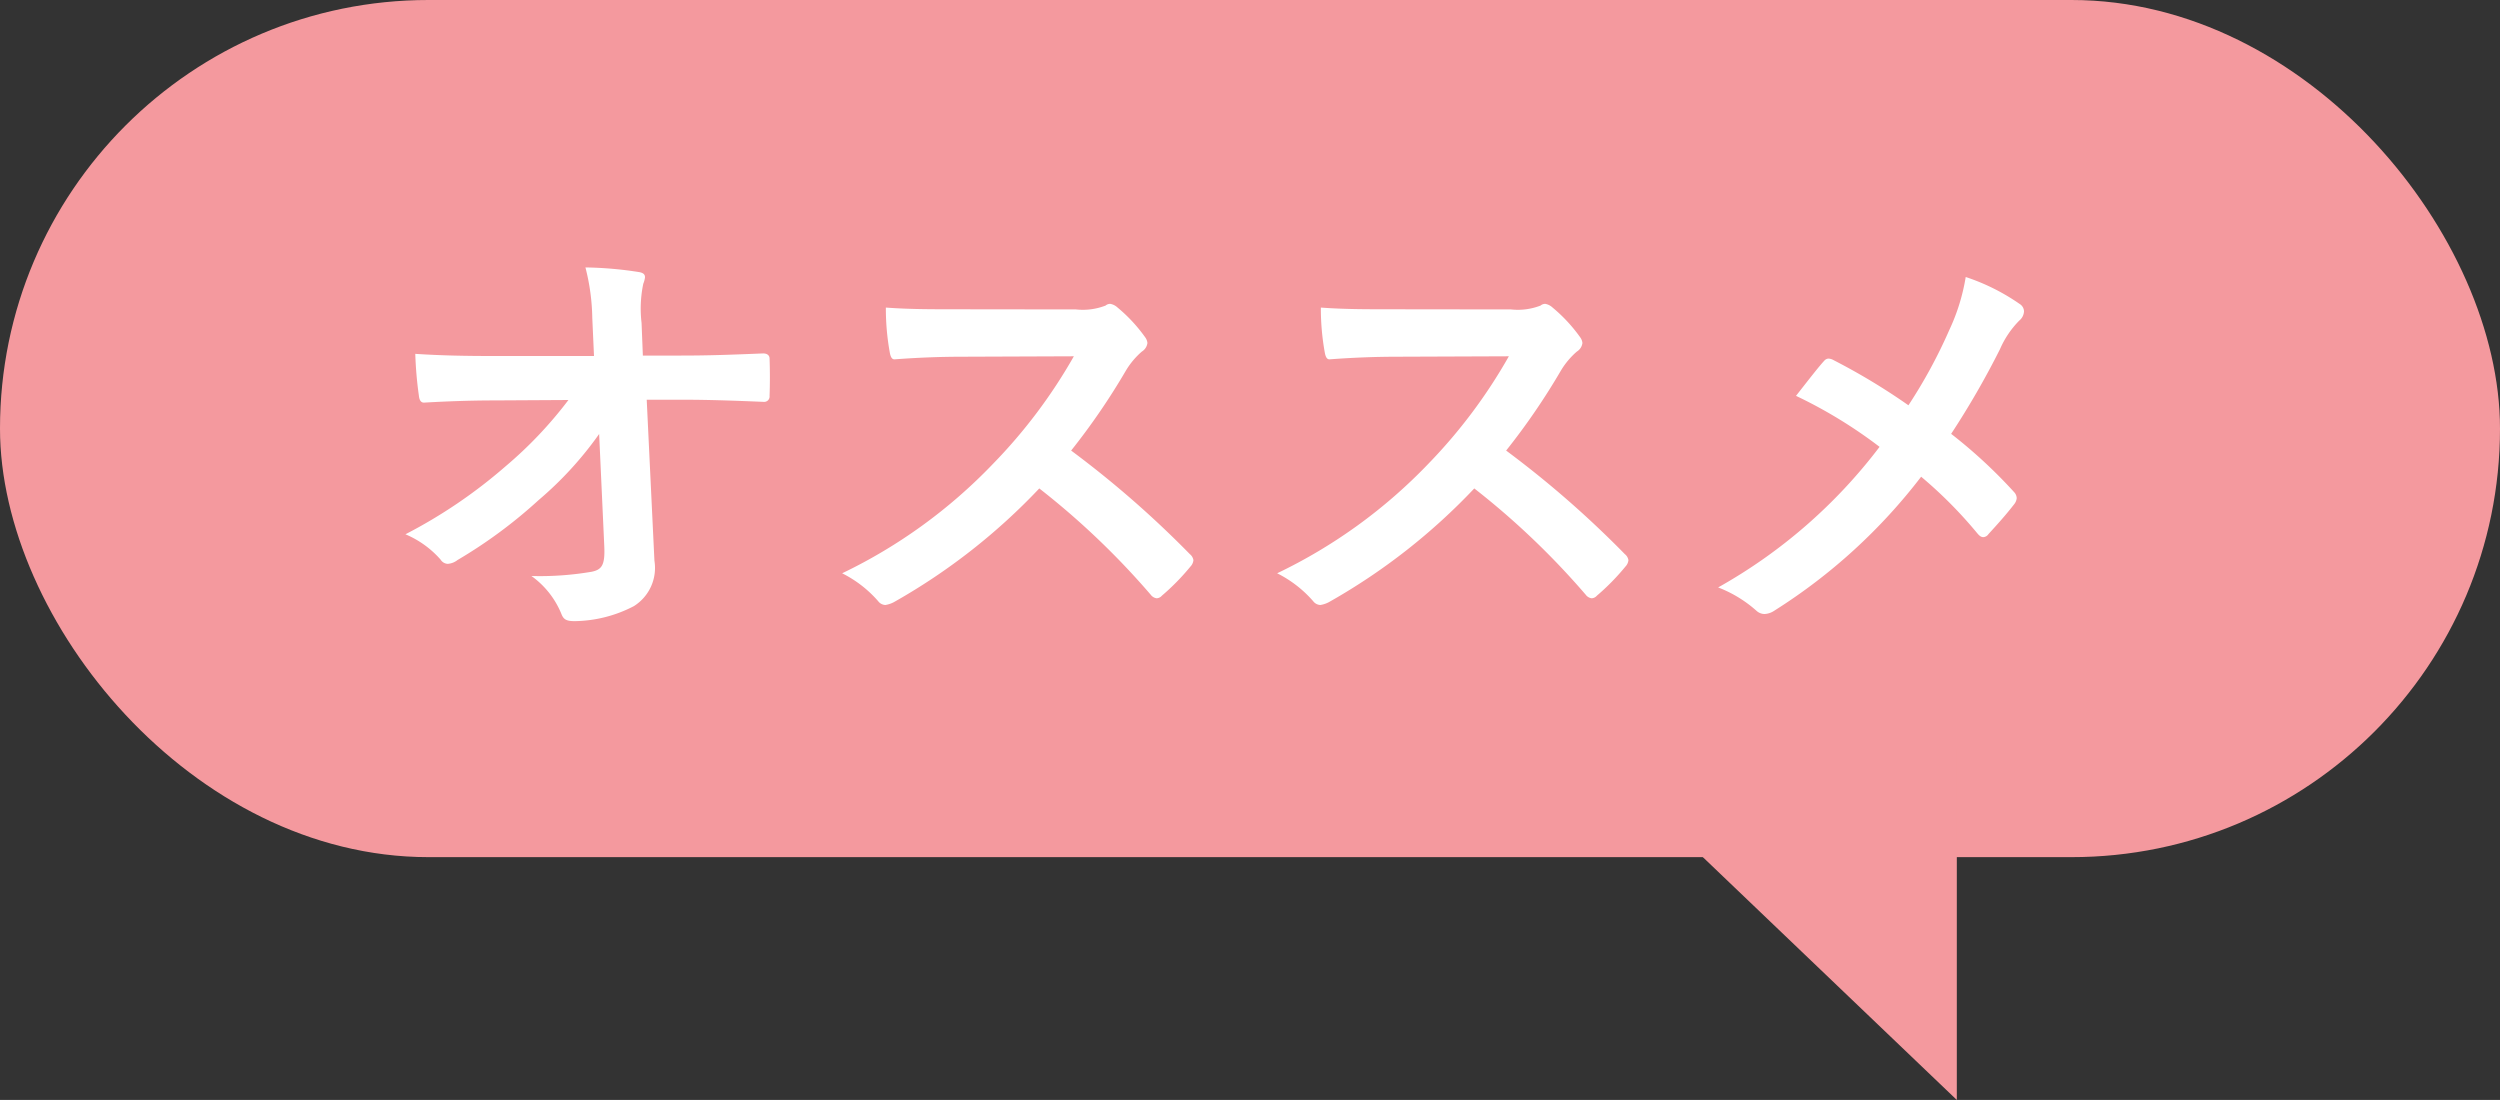
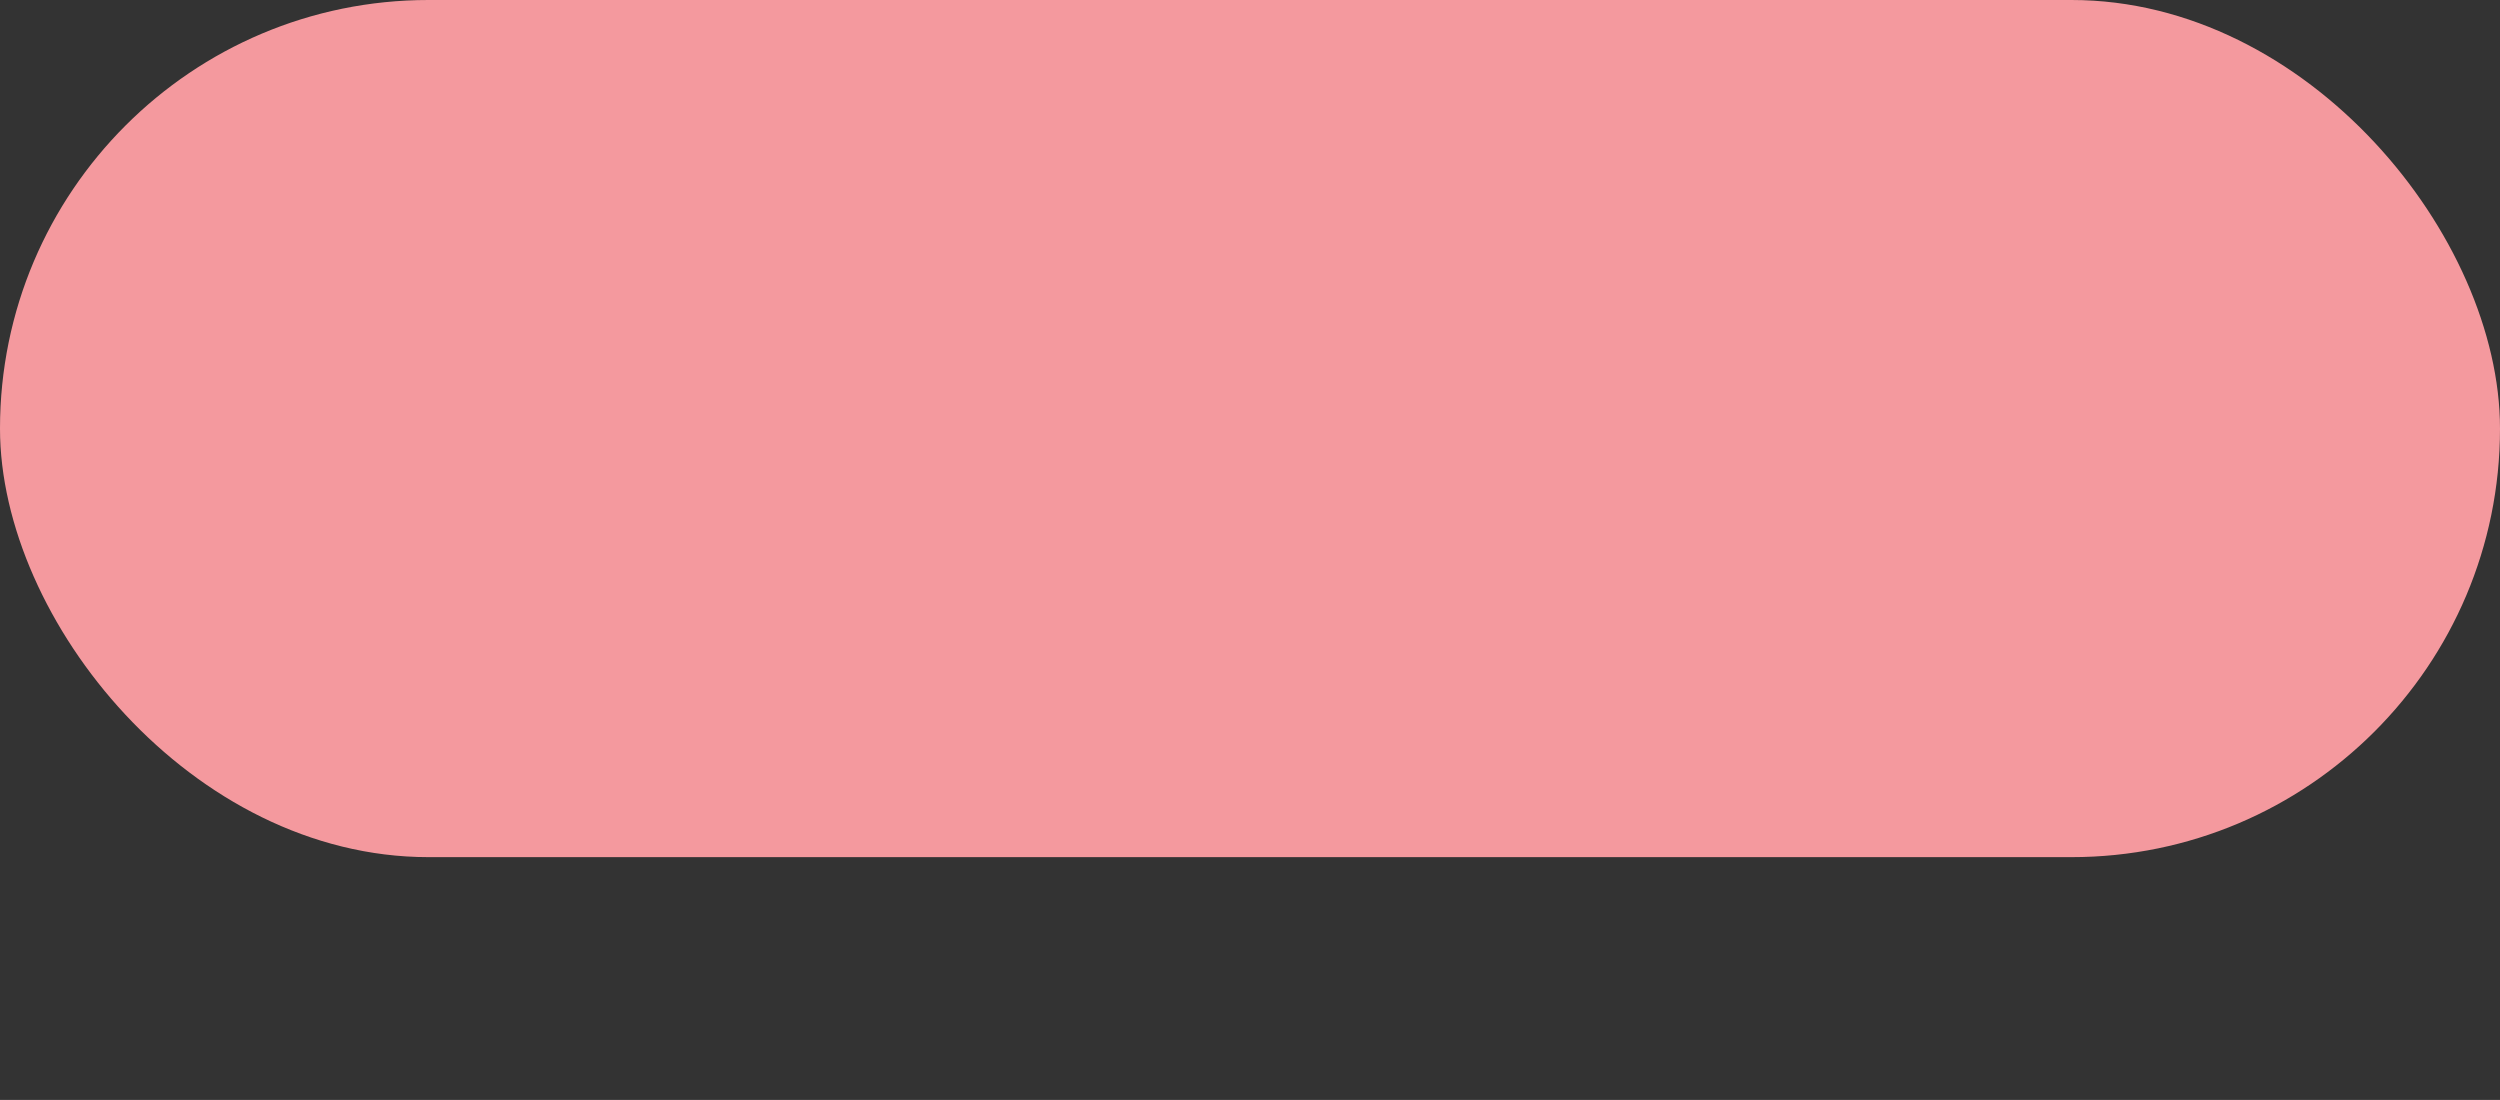
<svg xmlns="http://www.w3.org/2000/svg" width="70" height="30.799" viewBox="0 0 70 30.799">
  <rect x="0" y="0" width="70" height="30.799" fill="#333333" stroke="none" />
  <g id="グループ_810" data-name="グループ 810" transform="translate(-186.14 -3850)">
    <g id="グループ_767" data-name="グループ 767" transform="translate(-9152.86 33.167)">
      <rect id="長方形_1066" data-name="長方形 1066" width="70" height="24" rx="12" transform="translate(9339 3816.833)" fill="#f4999e" />
-       <path id="パス_5492" data-name="パス 5492" d="M6.42-1.7c.024.528-.072.648-.348.708a8.6,8.6,0,0,1-1.692.12A2.434,2.434,0,0,1,5.22.192c.06.156.144.2.372.2a3.676,3.676,0,0,0,1.656-.42A1.262,1.262,0,0,0,7.824-1.3L7.608-5.808H8.58c.744,0,1.428.024,2.3.06a.152.152,0,0,0,.168-.168c.012-.336.012-.708,0-1.044,0-.084-.06-.144-.18-.144-.888.036-1.488.06-2.328.06H7.5l-.036-.912a3.408,3.408,0,0,1,.048-1.1.674.674,0,0,0,.048-.18c0-.072-.036-.12-.156-.144a10.514,10.514,0,0,0-1.512-.132A6.016,6.016,0,0,1,6.084-8.1l.048,1.068H3.276c-.72,0-1.428-.012-2.148-.06a10.715,10.715,0,0,0,.1,1.164c.012.132.06.216.168.2.624-.036,1.3-.06,1.92-.06l2.1-.012a11.535,11.535,0,0,1-1.764,1.86,14.14,14.14,0,0,1-2.8,1.9,2.715,2.715,0,0,1,.984.708.25.25,0,0,0,.2.12.506.506,0,0,0,.276-.108A13.531,13.531,0,0,0,4.584-3,9.938,9.938,0,0,0,6.276-4.848ZM16.332-8.34c-.78,0-1.38,0-2.028-.048a6.991,6.991,0,0,0,.108,1.248c.024.132.06.216.156.2.648-.048,1.272-.072,1.9-.072l3.1-.012A14.72,14.72,0,0,1,17.3-4.008,14.576,14.576,0,0,1,13.08-.948a3.288,3.288,0,0,1,1.008.78.268.268,0,0,0,.2.108.76.76,0,0,0,.276-.1A17.264,17.264,0,0,0,18.6-3.324,21.843,21.843,0,0,1,21.72-.348a.246.246,0,0,0,.168.1.207.207,0,0,0,.144-.072,6.43,6.43,0,0,0,.8-.816.3.3,0,0,0,.084-.18.273.273,0,0,0-.1-.168,28.215,28.215,0,0,0-3.324-2.9,18.936,18.936,0,0,0,1.536-2.244,2.2,2.2,0,0,1,.444-.528.331.331,0,0,0,.156-.24.32.32,0,0,0-.06-.156,4.375,4.375,0,0,0-.78-.84.4.4,0,0,0-.2-.1.2.2,0,0,0-.132.048,1.762,1.762,0,0,1-.828.108Zm12.18,0c-.78,0-1.38,0-2.028-.048a6.991,6.991,0,0,0,.108,1.248c.024.132.06.216.156.2.648-.048,1.272-.072,1.9-.072l3.1-.012a14.72,14.72,0,0,1-2.256,3.012A14.576,14.576,0,0,1,25.26-.948a3.288,3.288,0,0,1,1.008.78.268.268,0,0,0,.2.108.76.76,0,0,0,.276-.1A17.264,17.264,0,0,0,30.78-3.324,21.843,21.843,0,0,1,33.9-.348a.246.246,0,0,0,.168.1.207.207,0,0,0,.144-.072,6.43,6.43,0,0,0,.8-.816.3.3,0,0,0,.084-.18.273.273,0,0,0-.1-.168,28.215,28.215,0,0,0-3.324-2.9,18.937,18.937,0,0,0,1.536-2.244,2.2,2.2,0,0,1,.444-.528.331.331,0,0,0,.156-.24.32.32,0,0,0-.06-.156,4.375,4.375,0,0,0-.78-.84.4.4,0,0,0-.2-.1.2.2,0,0,0-.132.048,1.762,1.762,0,0,1-.828.108ZM42.936-5.652a17.881,17.881,0,0,0-2.088-1.26A.341.341,0,0,0,40.7-6.96a.167.167,0,0,0-.12.06c-.156.168-.444.54-.792.984a13.165,13.165,0,0,1,2.34,1.428A14.659,14.659,0,0,1,37.608-.552a3.5,3.5,0,0,1,1.08.66.337.337,0,0,0,.228.084.546.546,0,0,0,.276-.1,15.751,15.751,0,0,0,4.1-3.744,12.269,12.269,0,0,1,1.572,1.584c.06.072.108.108.168.108a.186.186,0,0,0,.144-.084c.252-.276.492-.54.732-.852a.32.32,0,0,0,.06-.156.259.259,0,0,0-.072-.168,13.946,13.946,0,0,0-1.764-1.632A23.568,23.568,0,0,0,45.5-7.224a2.622,2.622,0,0,1,.54-.8.354.354,0,0,0,.132-.264.25.25,0,0,0-.12-.2,5.864,5.864,0,0,0-1.512-.756,5.582,5.582,0,0,1-.456,1.476A14.211,14.211,0,0,1,42.936-5.652Z" transform="translate(9349.5 3833.833)" fill="#fff" />
-       <path id="パス_5478" data-name="パス 5478" d="M4,0,14.3,9.848H4V0Z" transform="translate(9397.791 3847.632) rotate(180)" fill="#f4999e" />
    </g>
  </g>
</svg>